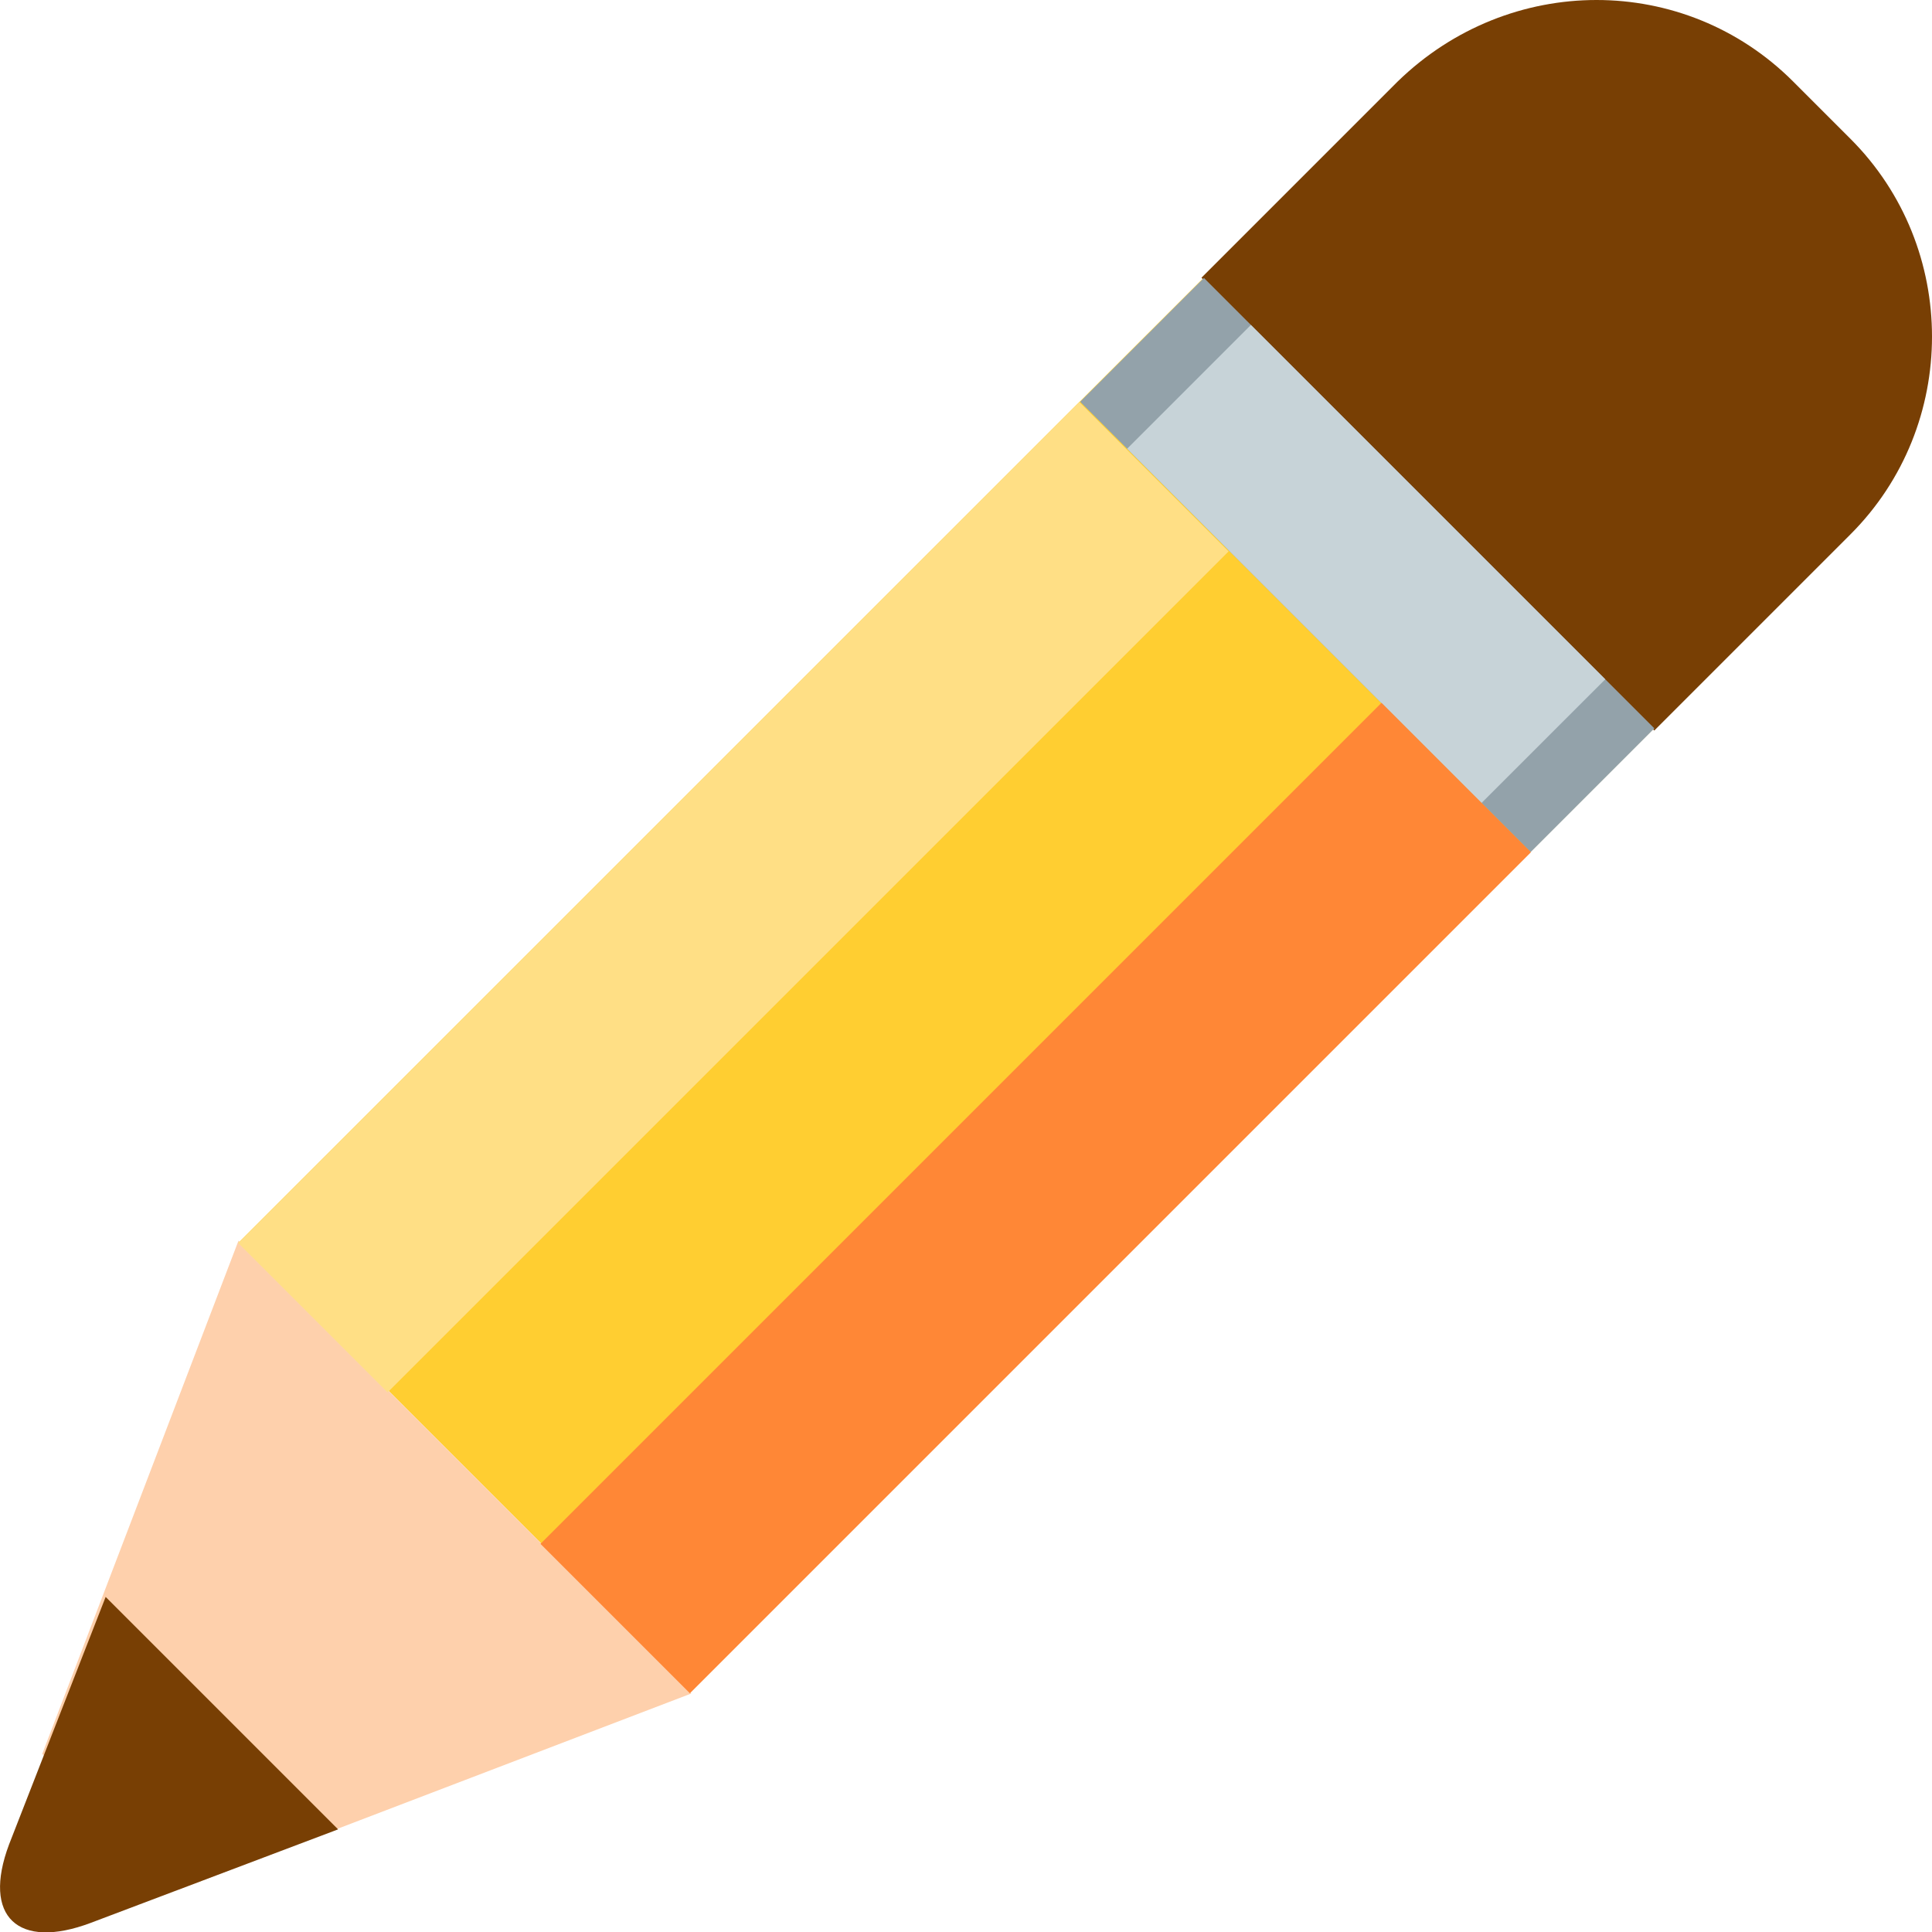
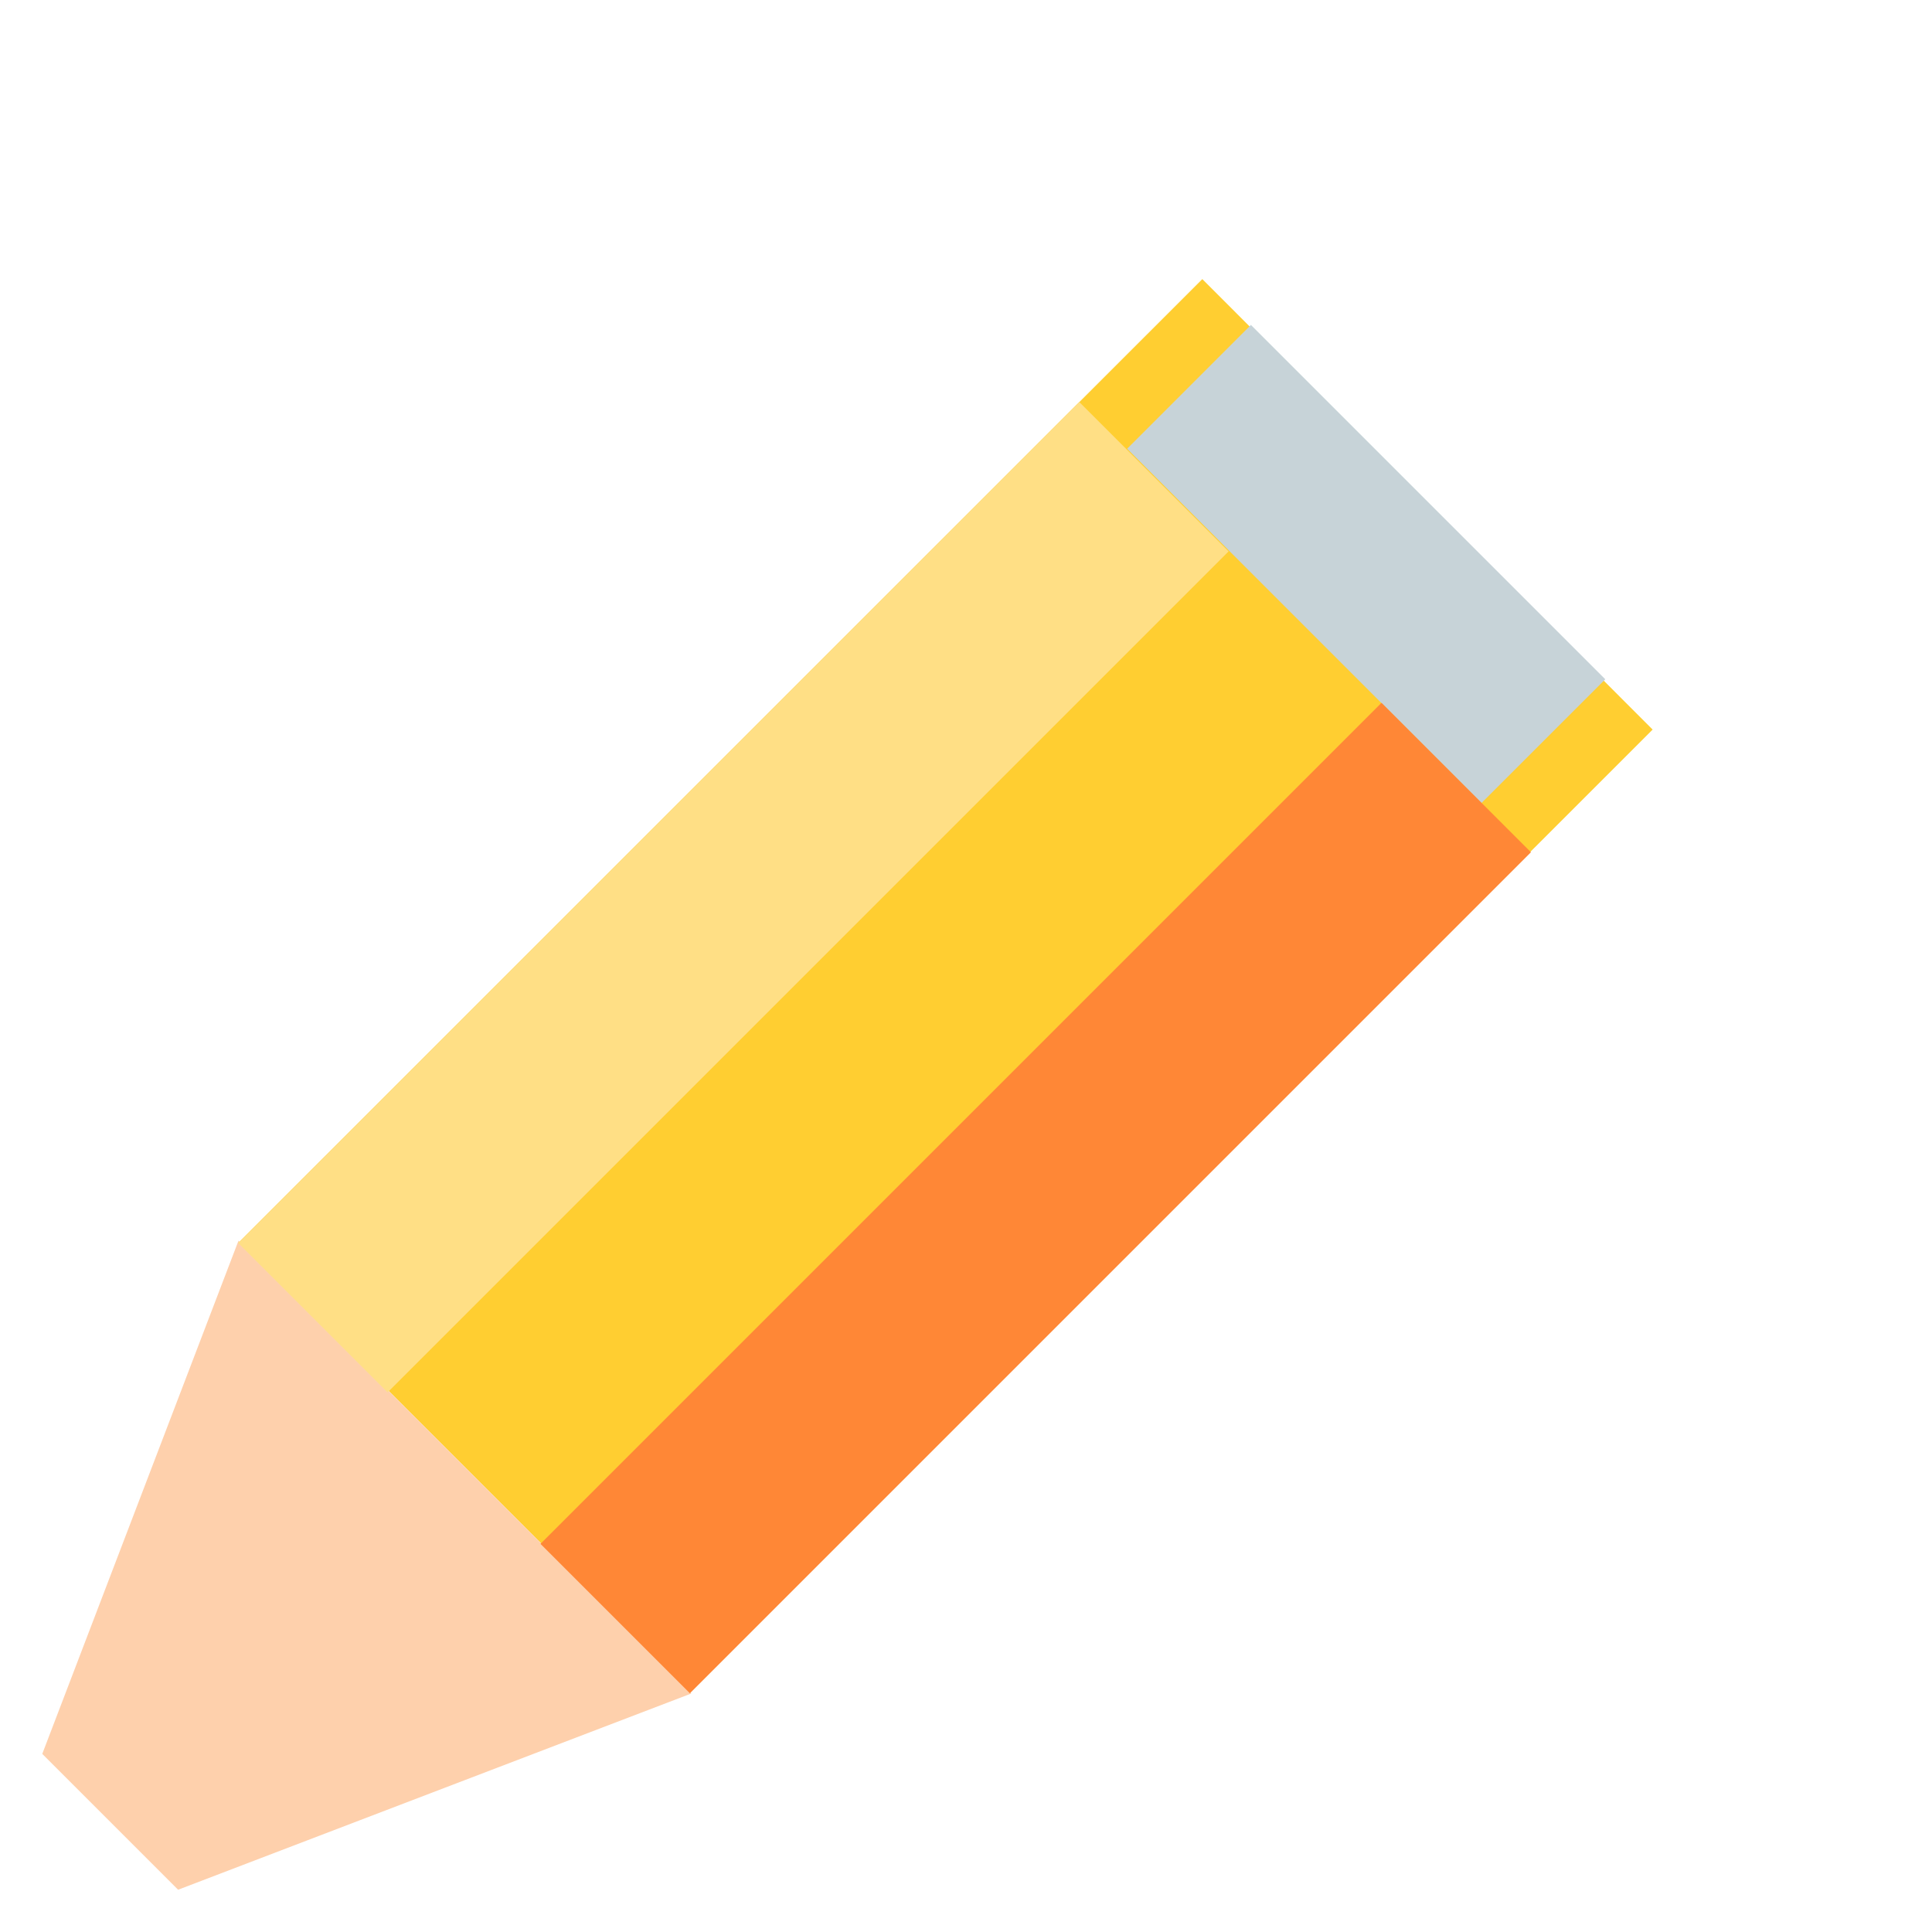
<svg xmlns="http://www.w3.org/2000/svg" viewBox="0 0 64 64">
  <path fill="#ffce31" d="M7.934 41.132L39.828 9.246l14.918 14.922l-31.895 31.886z" />
-   <path fill="#783f04" d="m61.3 4.6l-1.9-1.9C55.8-.9 50-.9 46.3 2.7l-6.5 6.5l15 15l6.5-6.5c3.6-3.6 3.6-9.5 0-13.1" />
-   <path fill="#93a2aa" d="m35.782 13.31l4.1-4.102l14.92 14.92l-4.1 4.101z" />
  <path fill="#c7d3d8" d="m37.338 14.865l4.1-4.101l11.739 11.738l-4.102 4.1z" />
  <path fill="#fed0ac" d="m7.9 41.1l-6.5 17l4.5 4.5l17-6.5z" />
-   <path fill="#783f04" d="M.3 61.1c-.9 2.4.3 3.5 2.7 2.6l8.2-3.1l-7.7-7.7z" />
  <path fill="#ffdf85" d="m7.89 41.175l27.86-27.86l4.95 4.95l-27.86 27.86z" />
  <path fill="#ff8736" d="m17.904 51.142l27.86-27.86l4.95 4.95l-27.86 27.86z" />
</svg>